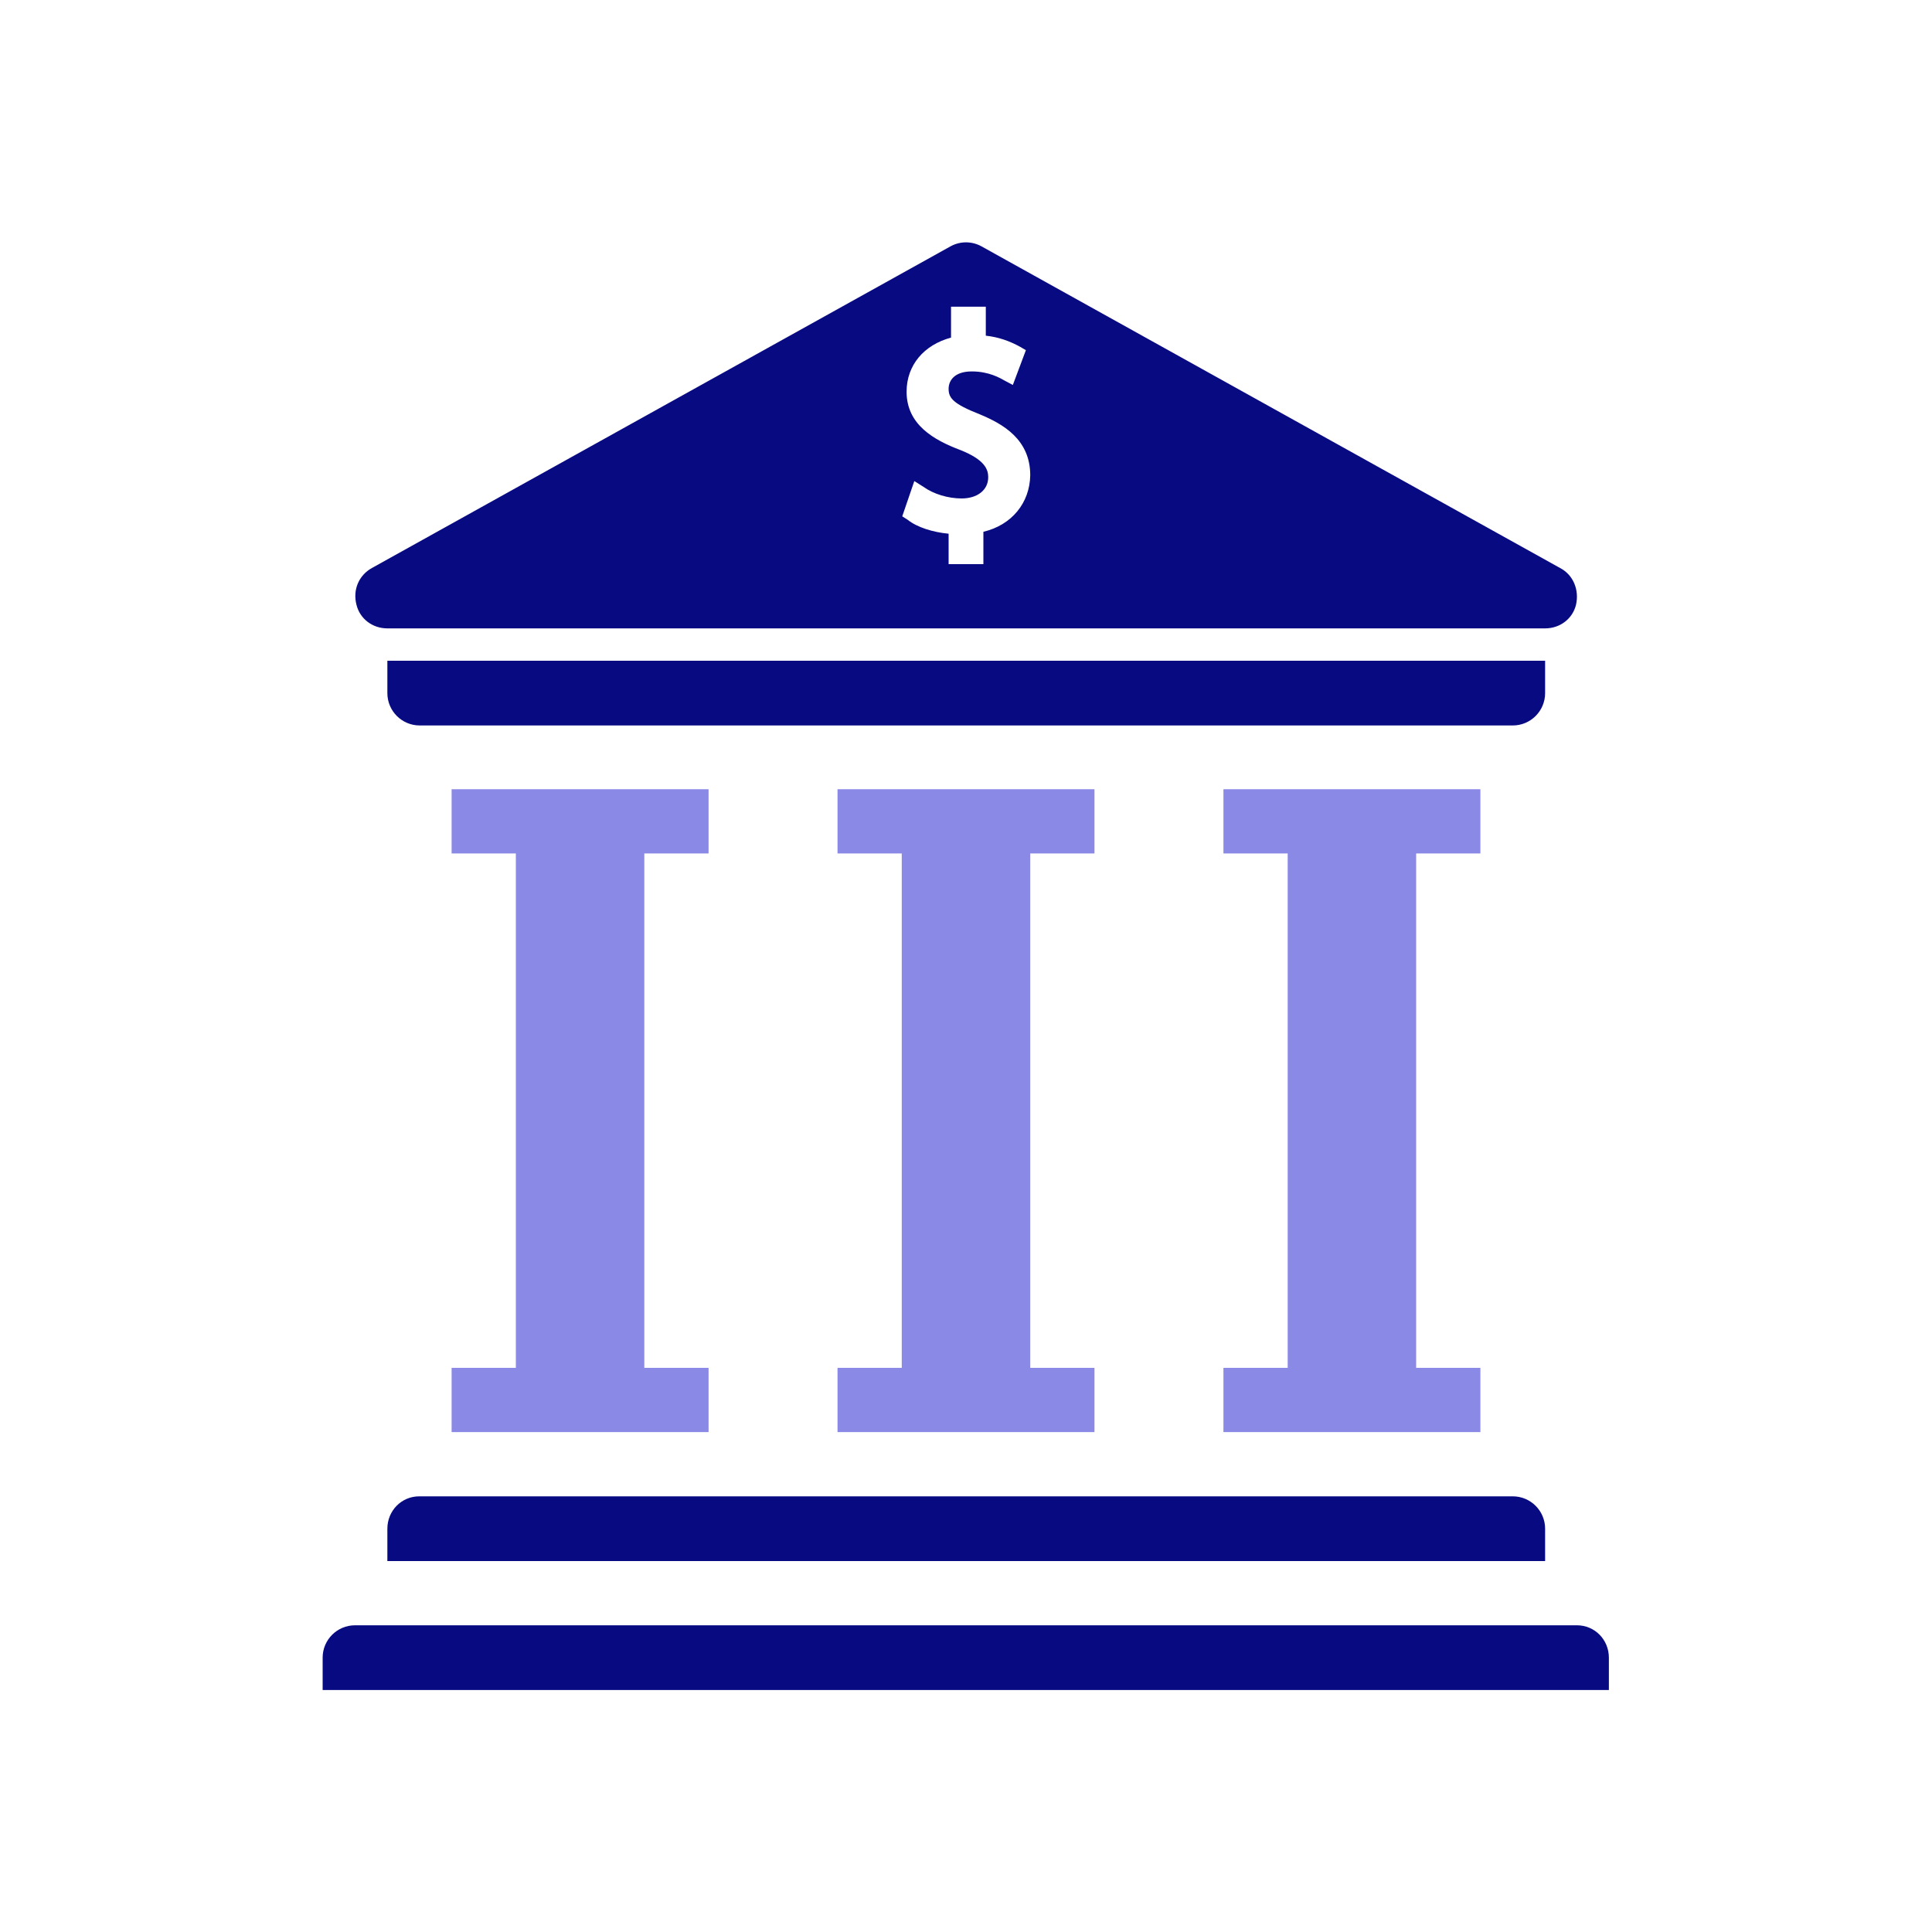
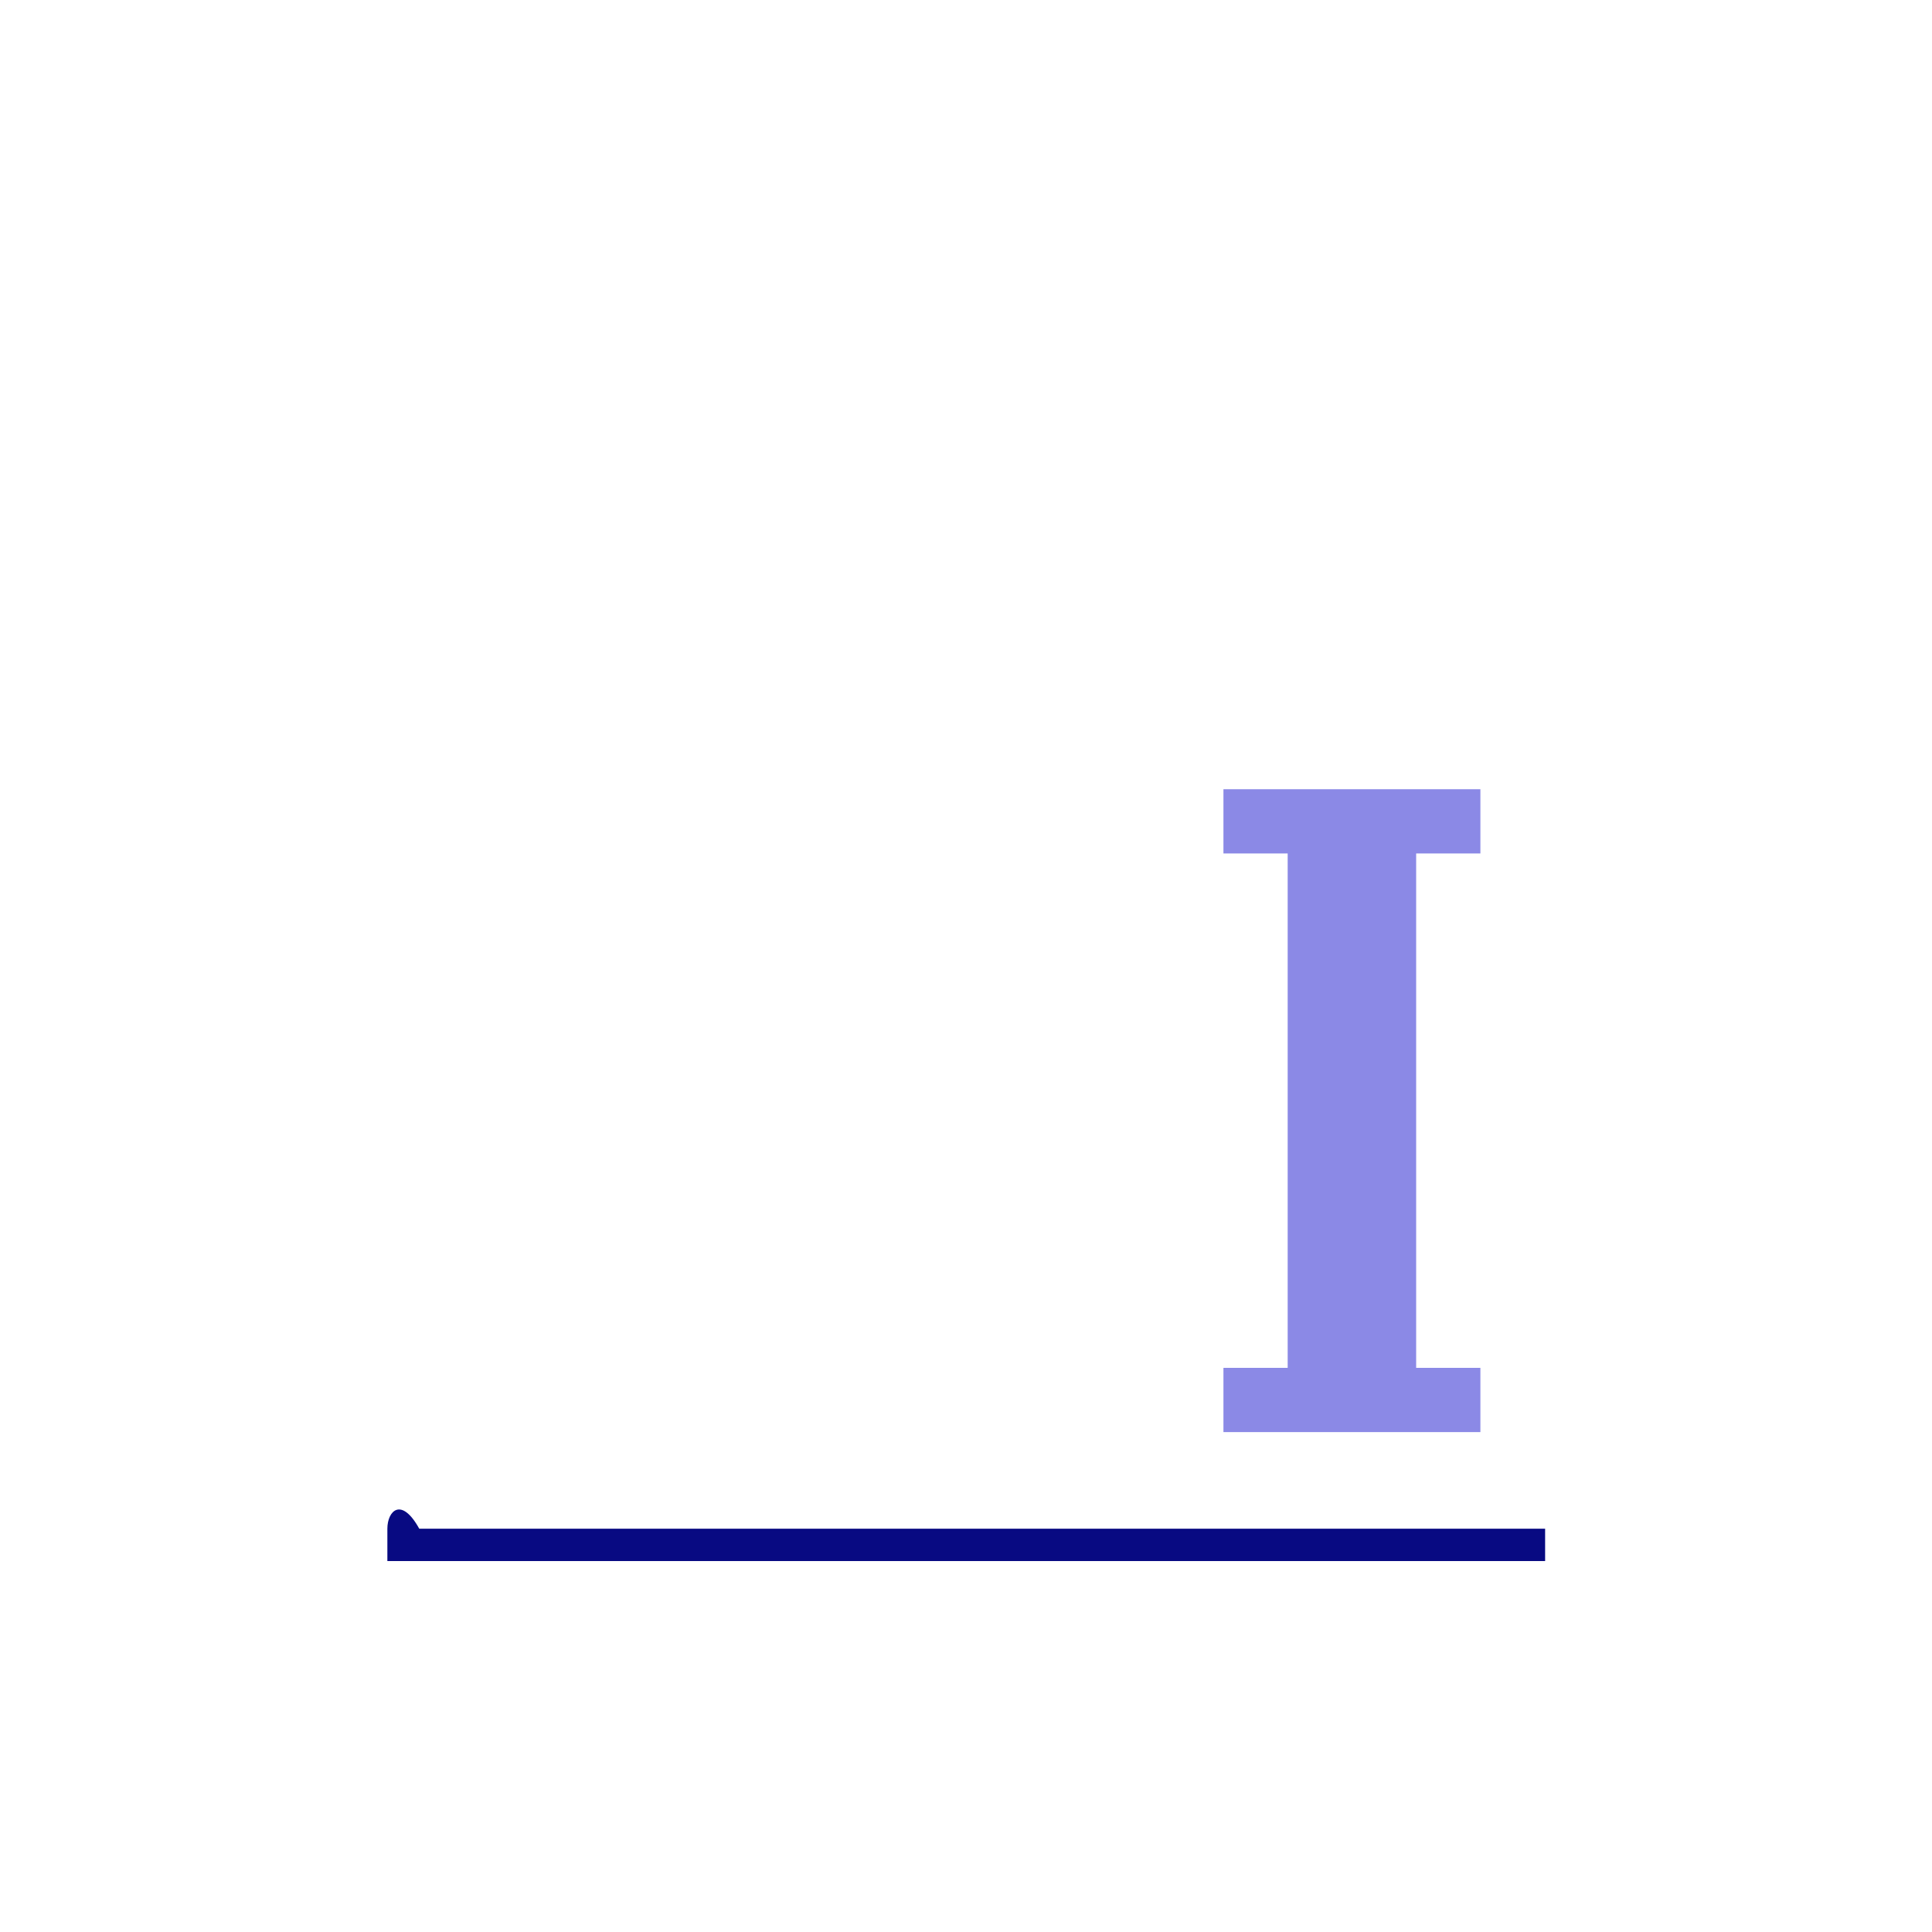
<svg xmlns="http://www.w3.org/2000/svg" version="1.1" id="Layer_1" x="0px" y="0px" viewBox="0 0 400 400" style="enable-background:new 0 0 400 400;" xml:space="preserve">
  <style type="text/css">
	.st0{fill:#8B89E6;}
	.st1{fill:#080A82;}
</style>
  <g>
-     <polygon class="st0" points="186.7,283.2 186.7,176.7 173.4,176.7 173.4,163.4 186.7,163.4 213.3,163.4 226.6,163.4 226.6,176.7    213.3,176.7 213.3,283.2 226.6,283.2 226.6,296.5 213.3,296.5 186.7,296.5 173.4,296.5 173.4,283.2  " />
    <polygon class="st0" points="253.3,283.2 253.3,296.5 266.6,296.5 293.2,296.5 306.5,296.5 306.5,283.2 293.2,283.2 293.2,176.7    306.5,176.7 306.5,163.4 293.2,163.4 266.6,163.4 253.3,163.4 253.3,176.7 266.6,176.7 266.6,283.2  " />
-     <polygon class="st0" points="93.5,283.2 93.5,296.5 106.8,296.5 133.4,296.5 146.7,296.5 146.7,283.2 133.4,283.2 133.4,176.7    146.7,176.7 146.7,163.4 133.4,163.4 106.8,163.4 93.5,163.4 93.5,176.7 106.8,176.7 106.8,283.2  " />
-     <path class="st1" d="M326.5,336.5h-253c-3.7,0-6.7,3-6.7,6.7v6.7h266.3v-6.7C333.1,339.5,330.2,336.5,326.5,336.5z" />
-     <path class="st1" d="M80.2,316.5v6.7h239.7v-6.7c0-3.7-3-6.7-6.7-6.7H86.8C83.1,309.8,80.2,312.8,80.2,316.5z" />
-     <path class="st1" d="M319.8,136.8H80.2v6.7c0,3.7,3,6.7,6.7,6.7h226.3c3.7,0,6.7-3,6.7-6.7V136.8z" />
-     <path class="st1" d="M323,117.6L203.2,51c-2-1.1-4.4-1.1-6.4,0L77,117.6c-2.7,1.5-4,4.5-3.2,7.6c0.7,2.9,3.3,4.9,6.4,4.9h239.7   c3.1,0,5.7-2,6.4-4.9C327,122.1,325.7,119,323,117.6z M203.6,110.1v6.7h-7.2v-6.3c-3.2-0.3-6.5-1.3-8.5-2.9l-1.1-0.7l2.5-7.3   l1.9,1.2c2.1,1.5,5.1,2.4,7.9,2.4c3.2,0,5.5-1.7,5.5-4.4c0-1.6-0.7-3.6-5.7-5.6c-5.6-2.1-11.2-5.3-11.2-12.1   c0-5.5,3.6-9.7,9.2-11.2v-3.7v-2.7h7.2v3.2v2.8c2.7,0.3,4.9,1.1,7.1,2.3l1.2,0.7l-2.7,7.2l-1.7-0.9c-0.9-0.5-3.2-1.9-6.8-1.9   c-3.6,0-4.8,1.9-4.8,3.6c0,1.9,0.9,3.1,6.5,5.3c4.8,2,10.4,5.2,10.4,12.6C213.2,104.1,209.5,108.7,203.6,110.1z" />
+     <path class="st1" d="M80.2,316.5v6.7h239.7v-6.7H86.8C83.1,309.8,80.2,312.8,80.2,316.5z" />
  </g>
</svg>